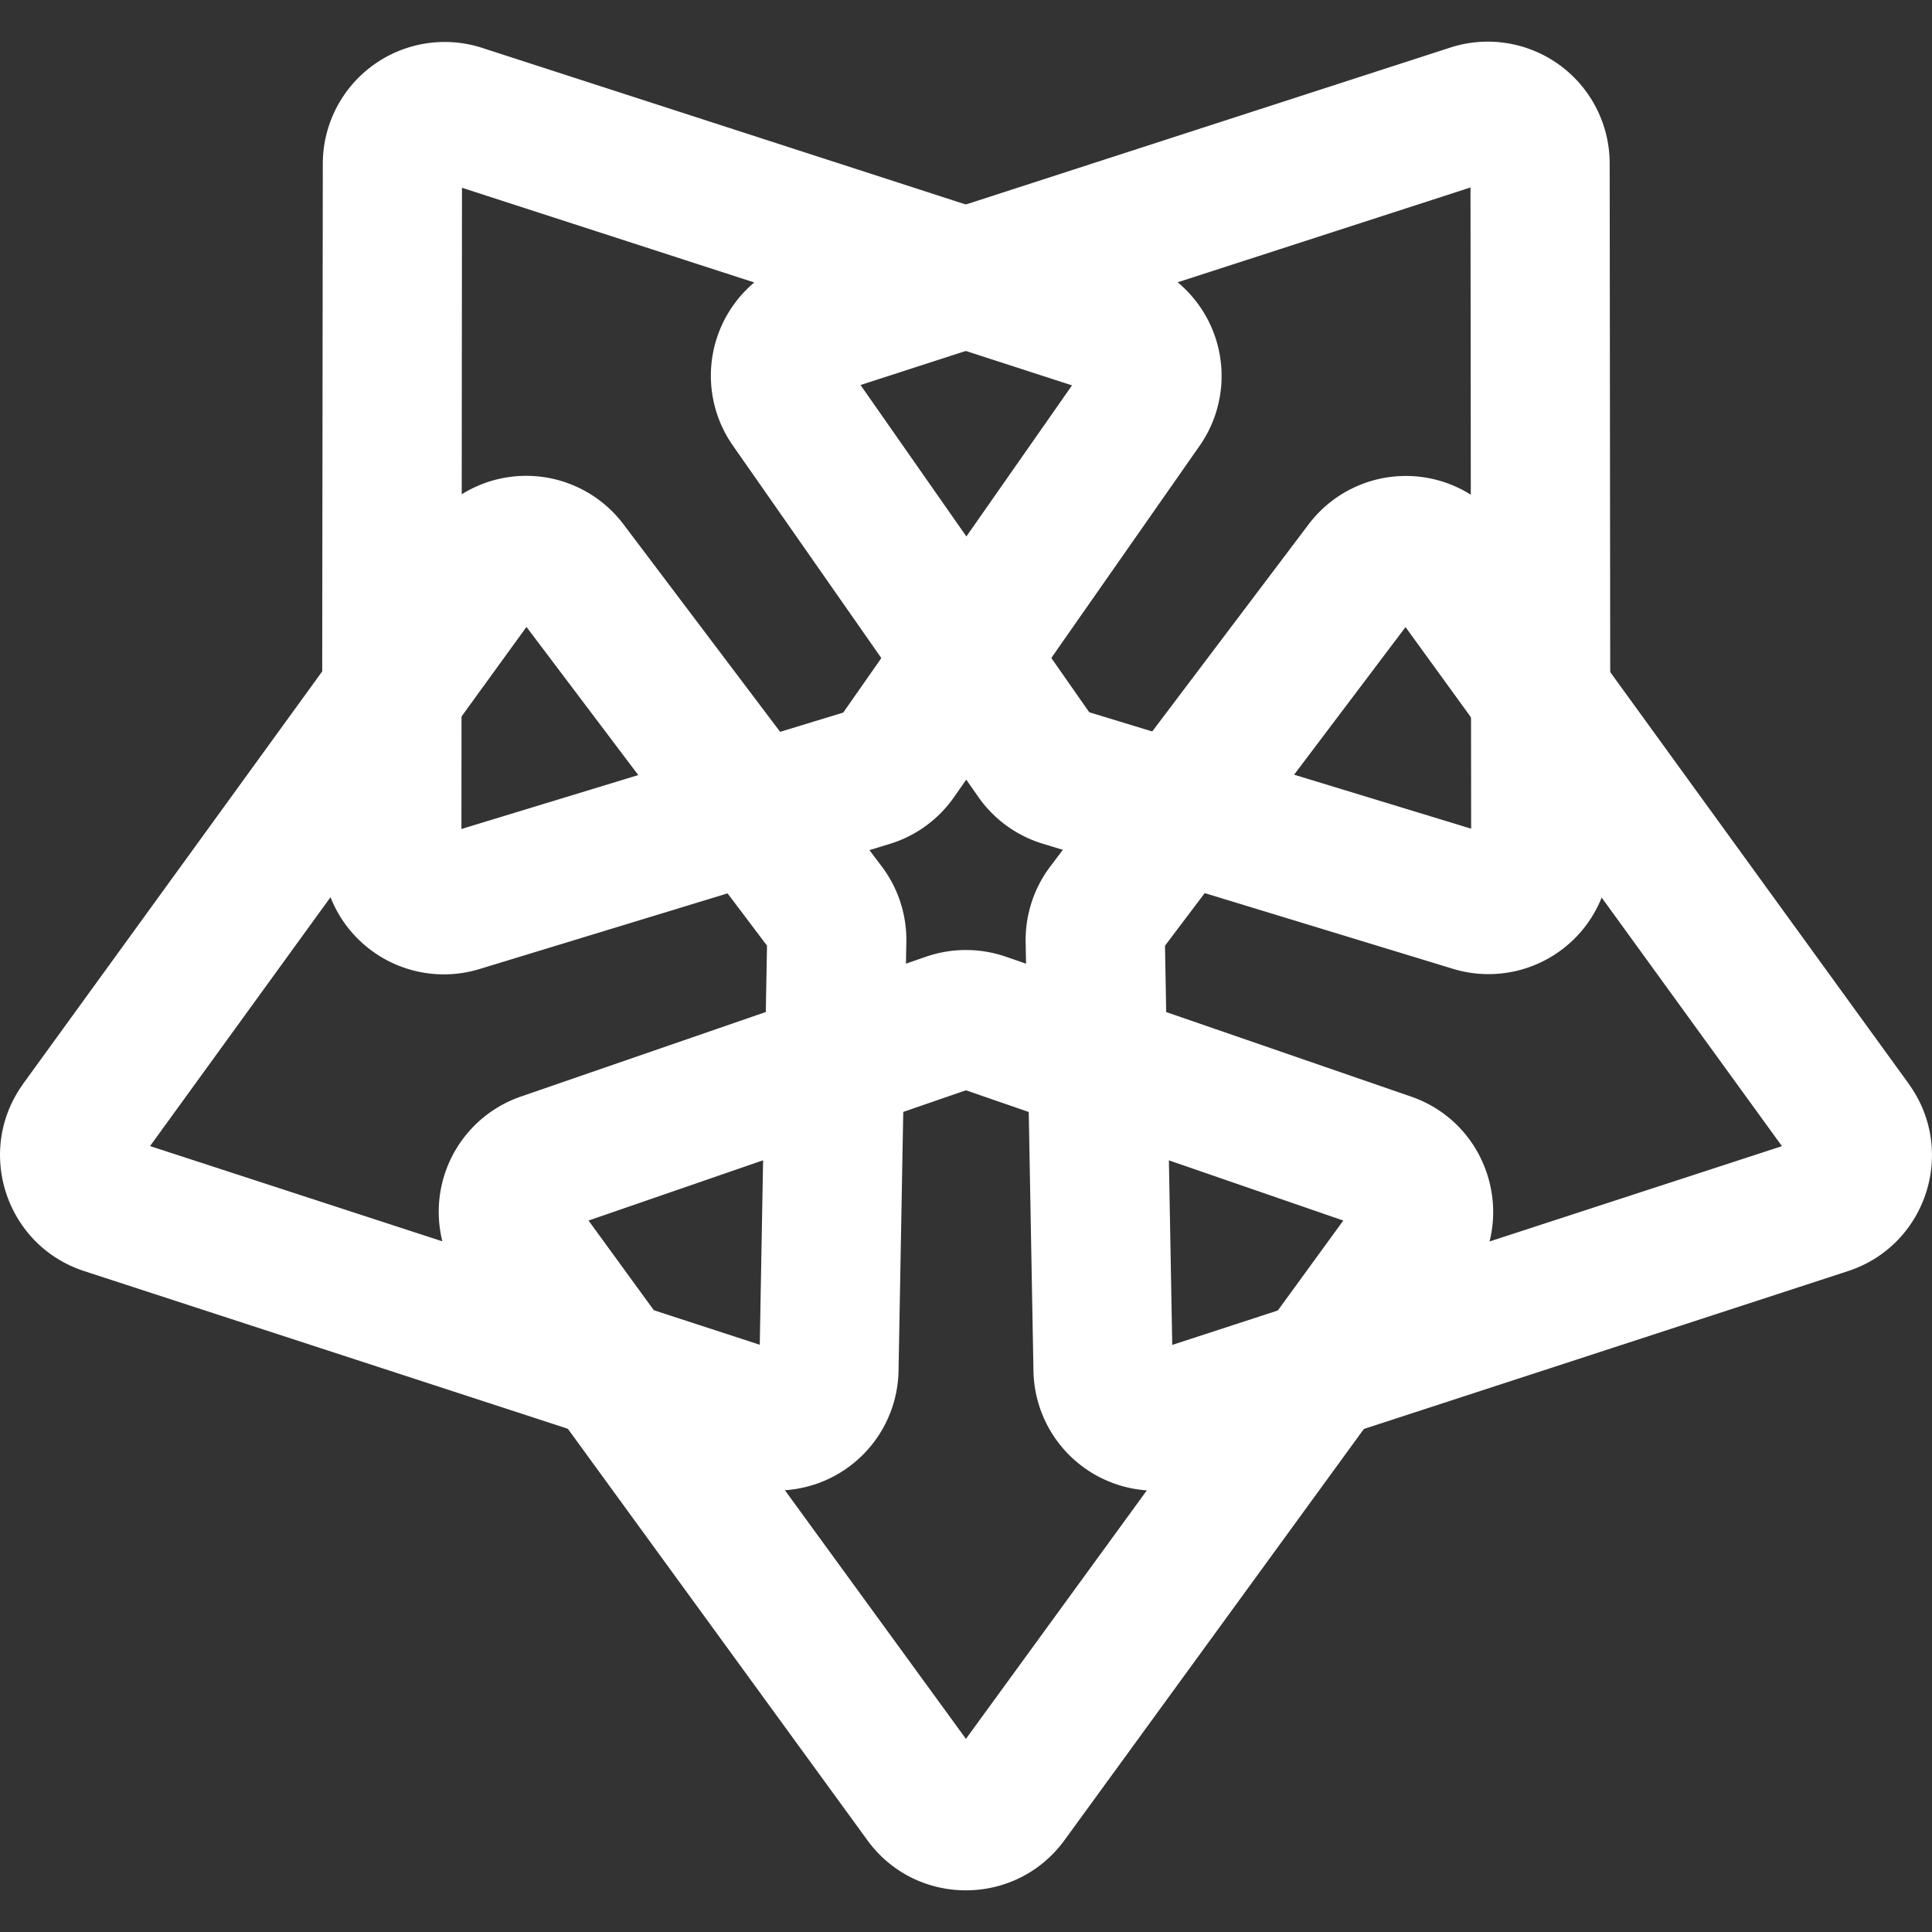
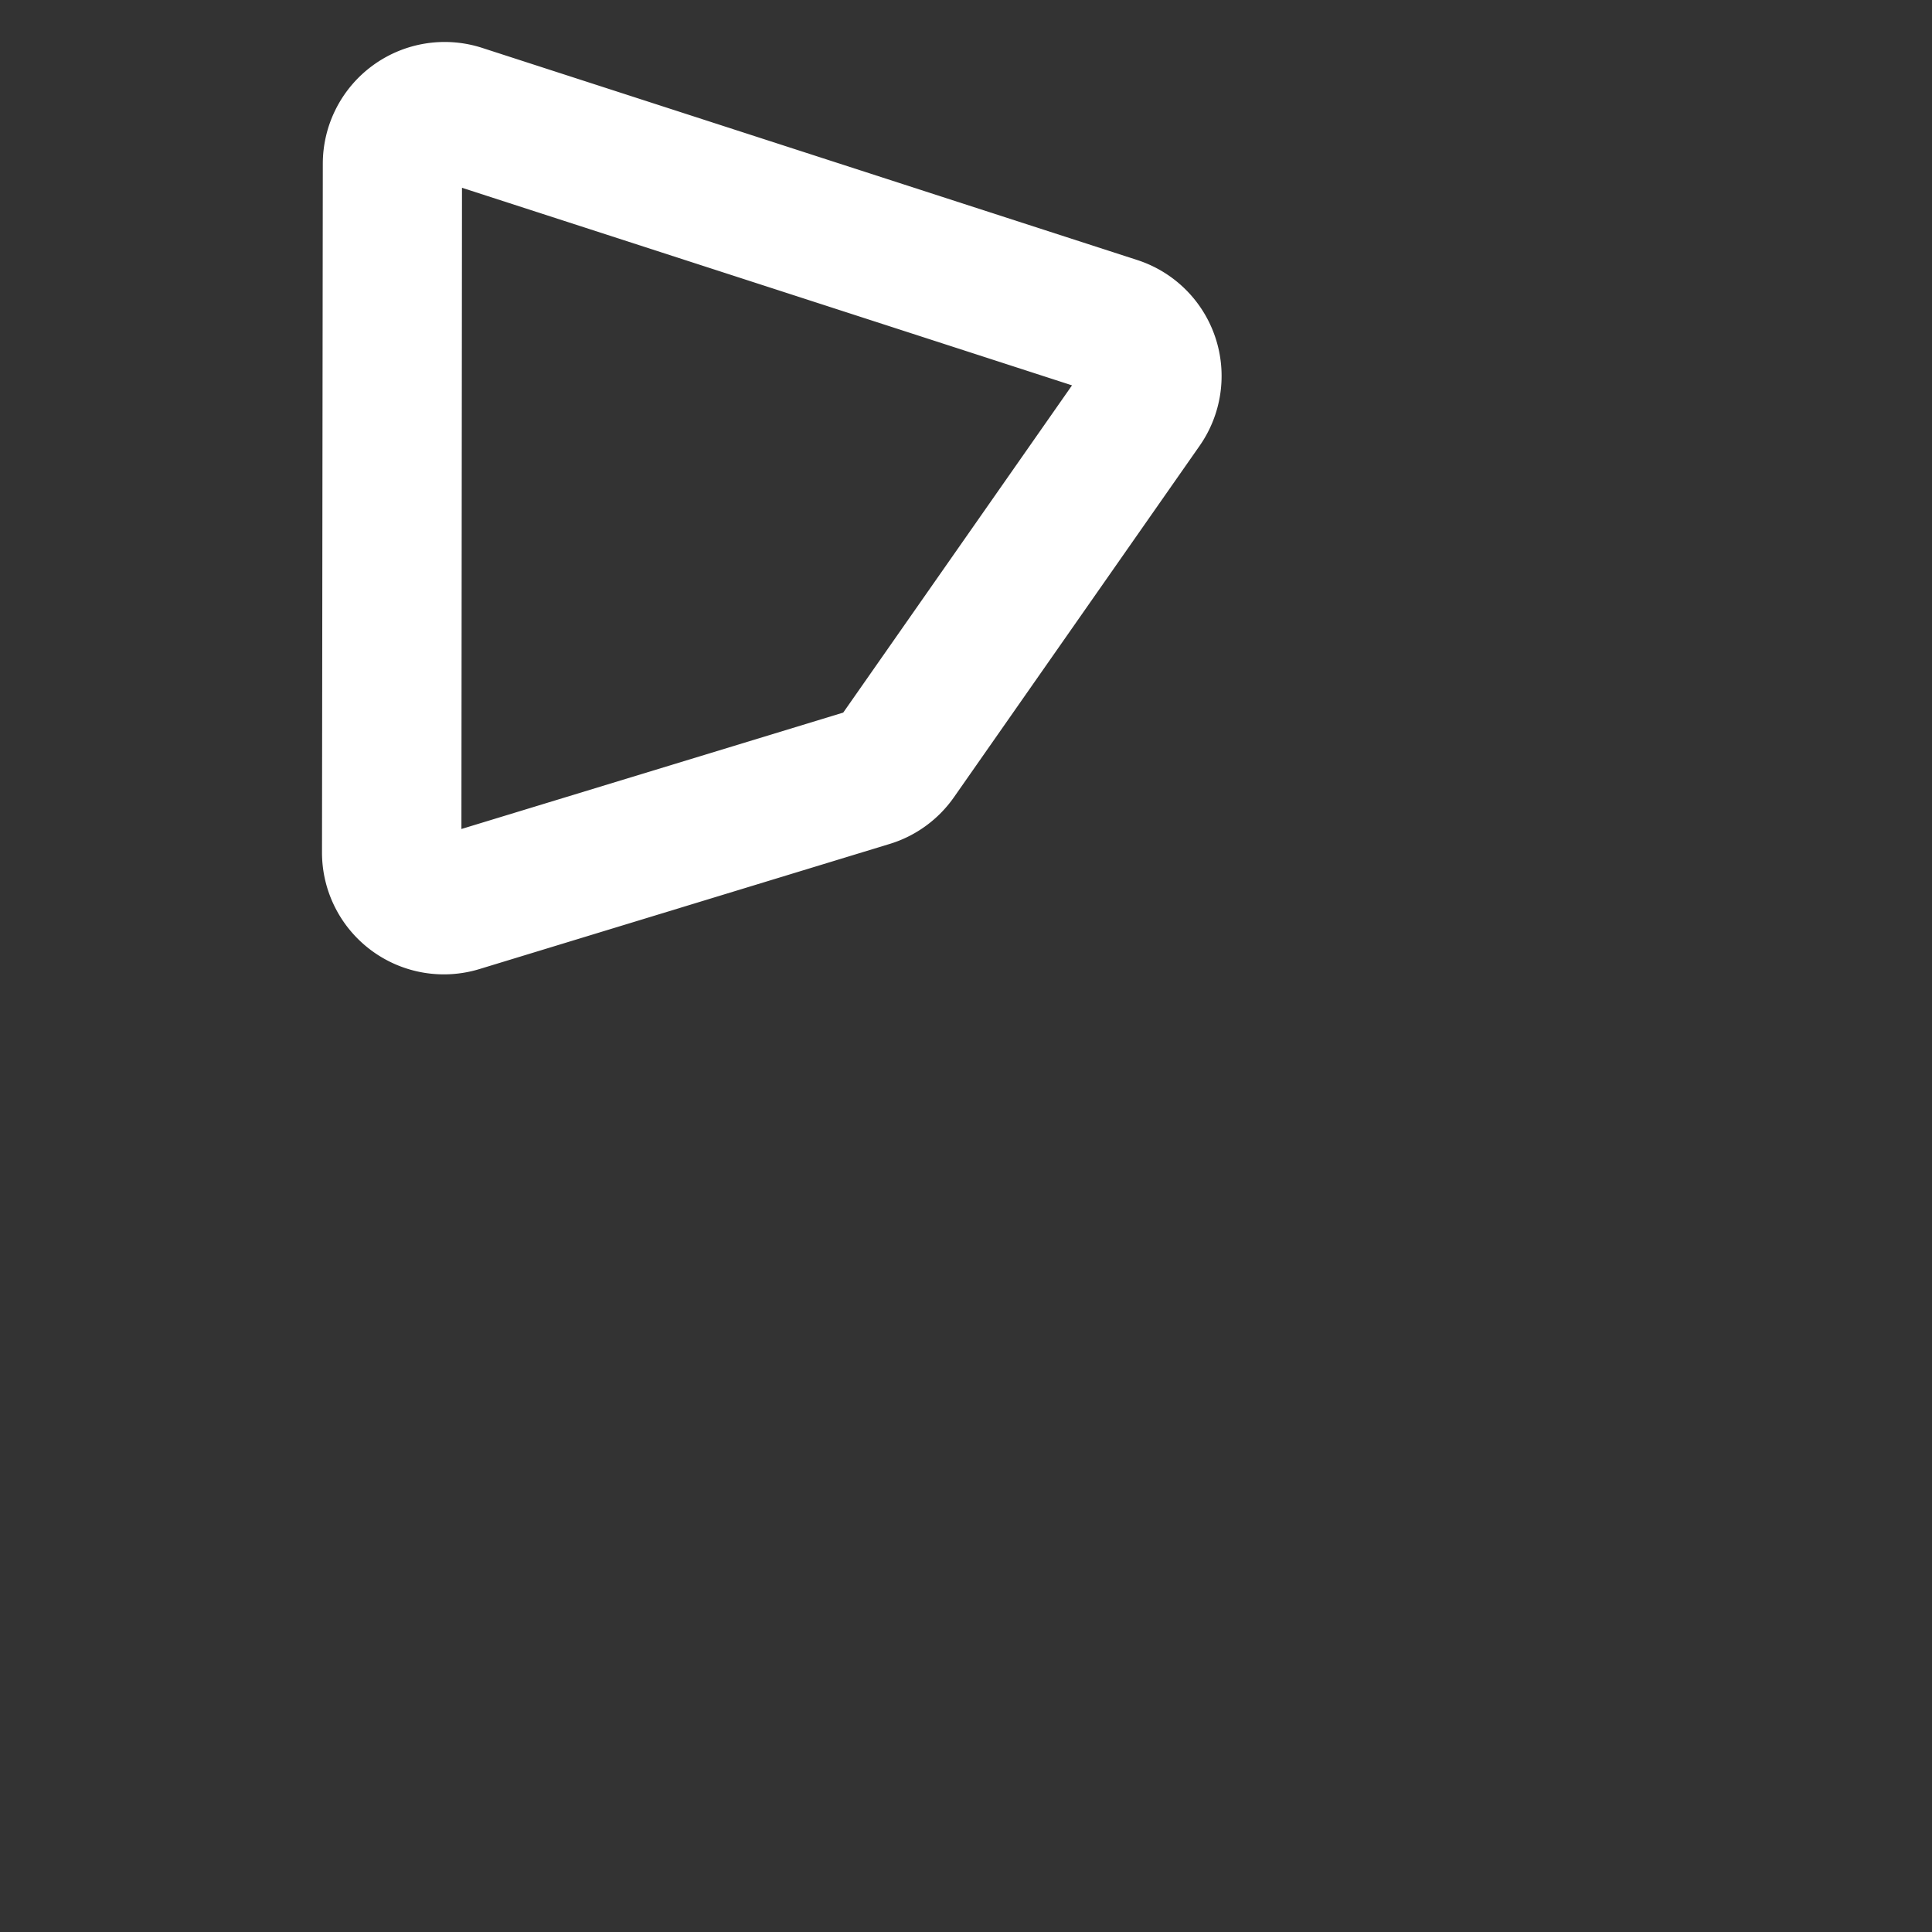
<svg xmlns="http://www.w3.org/2000/svg" fill="white" fill-rule="evenodd" height="1em" style="flex:none;line-height:1" viewBox="0 0 24 24" width="1em">
  <rect x="0" y="0" width="24" height="24" fill="#333333" stroke="none" />
  <title>PydanticAI</title>
-   <path d="M13.223 22.86c-.605.83-1.844.83-2.448 0L5.74 15.944a1.514 1.514 0 01.73-2.322l5.035-1.738c.32-.11.668-.11.988 0l5.035 1.738c.962.332 1.329 1.5.73 2.322l-5.035 6.916zm-1.224-1.259l4.688-6.439-4.688-1.618-4.688 1.618L12 21.602z" />
-   <path d="M23.71 13.463c.604.832.221 2.01-.756 2.328l-8.133 2.652a1.514 1.514 0 01-1.983-1.412l-.097-5.326c-.006-.338.101-.67.305-.94l3.209-4.25a1.514 1.514 0 012.434.022l5.022 6.926zm-1.574.775L17.46 7.79l-2.988 3.958.09 4.959 7.574-2.469z" />
-   <path d="M18.016.591a1.514 1.514 0 011.98 1.44l.009 8.554a1.514 1.514 0 01-1.956 1.45l-5.095-1.554a1.514 1.514 0 01-.8-.58l-3.05-4.366a1.514 1.514 0 01.774-2.308L18.016.591zm.25 1.738L10.69 4.783l2.841 4.065 4.744 1.446-.008-7.965z" />
  <path d="M5.99.595a1.514 1.514 0 00-1.98 1.44L4 10.588a1.514 1.514 0 001.956 1.45l5.095-1.554c.323-.098.605-.303.799-.58l3.052-4.366a1.514 1.514 0 00-.775-2.308L5.99.595zm-.25 1.738l7.577 2.454-2.842 4.065-4.743 1.446.007-7.965z" />
-   <path d="M.29 13.461c-.604.832-.221 2.01.756 2.329l8.133 2.651a1.514 1.514 0 001.983-1.412l.097-5.325a1.515 1.515 0 00-.305-.94L7.745 6.513a1.514 1.514 0 00-2.434.023L.289 13.461zm1.574.776L6.54 7.788l2.988 3.959-.09 4.958-7.574-2.468z" />
-   <path d="M16.942 17.751l1.316-1.806c.119-.164.2-.341.245-.523l-2.63.858-1.627 2.235a1.51 1.51 0 00.575-.072l2.121-.692zM12.746 11.971l.033 1.842 1.742.602-.034-1.843-1.741-.6zM20.003 8.349l-1.314-1.812a1.513 1.513 0 00-.419-.393l.003 2.767 1.624 2.24c.07-.173.108-.364.108-.566l-.002-2.236zM14.965 11.095l-1.762-.537 1.11-1.471 1.762.537-1.11 1.47zM12.004 9.685l1.056-1.51-1.056-1.51-1.056 1.51 1.056 1.51zM9.368 3.509c.145-.122.316-.219.51-.282l2.12-.686 2.13.69c.191.062.36.157.503.276l-2.634.853-2.629-.851zM10.801 10.562L9.691 9.09l-1.762.537 1.11 1.47 1.762-.537zM4.105 11.146L5.733 8.9l.003-2.763c-.16.1-.305.232-.425.398L4.003 8.339l-.002 2.25c0 .198.037.386.104.557zM11.254 11.97l-1.741.601-.034 1.843 1.742-.601.033-1.843zM9.75 18.513l-1.628-2.237-2.629-.857c.046.183.127.36.247.525l1.313 1.804 2.126.693c.192.062.385.085.571.072z" />
</svg>